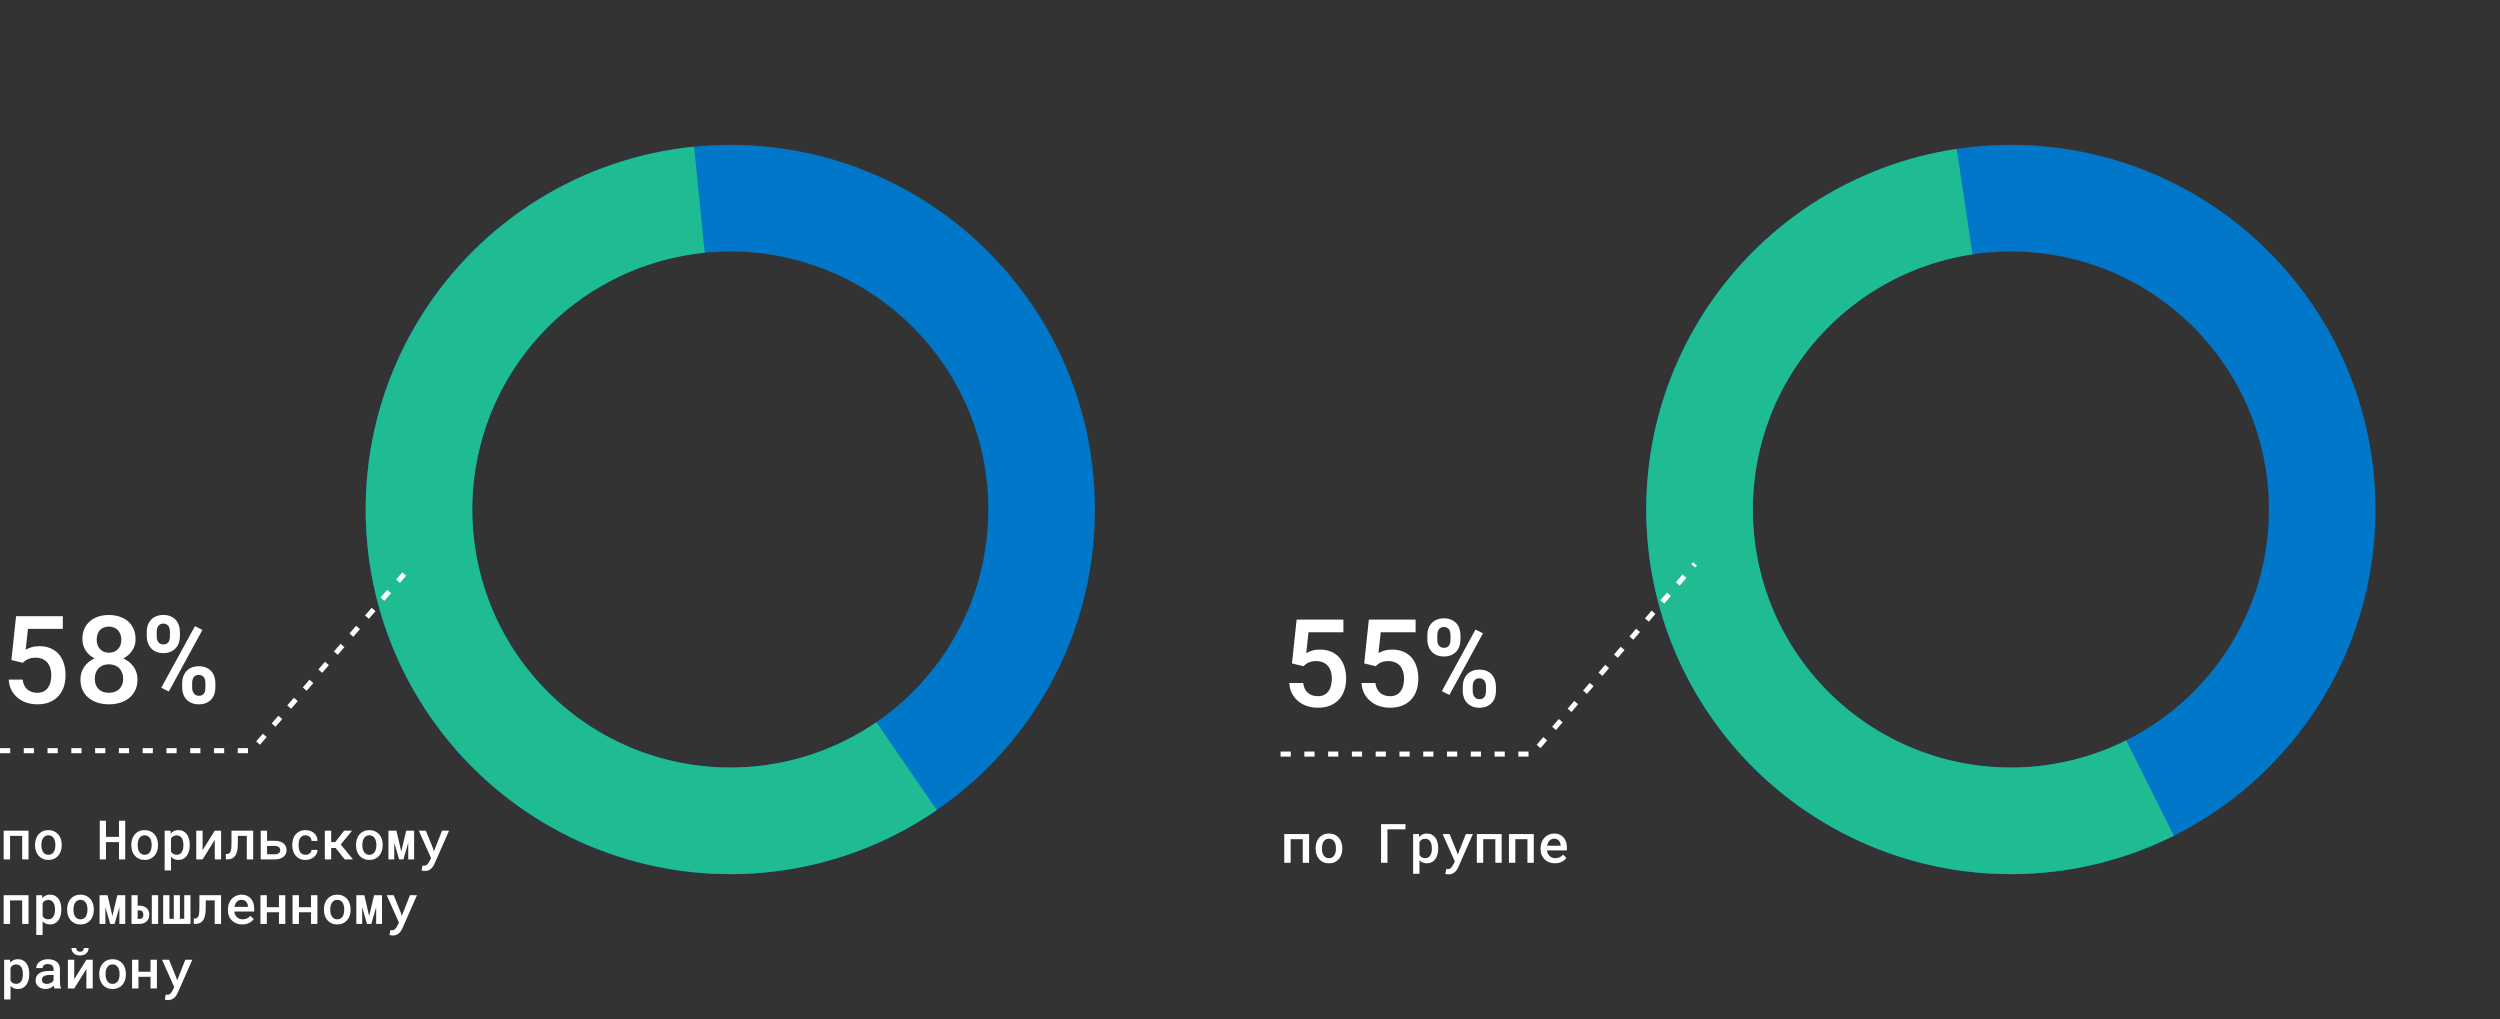
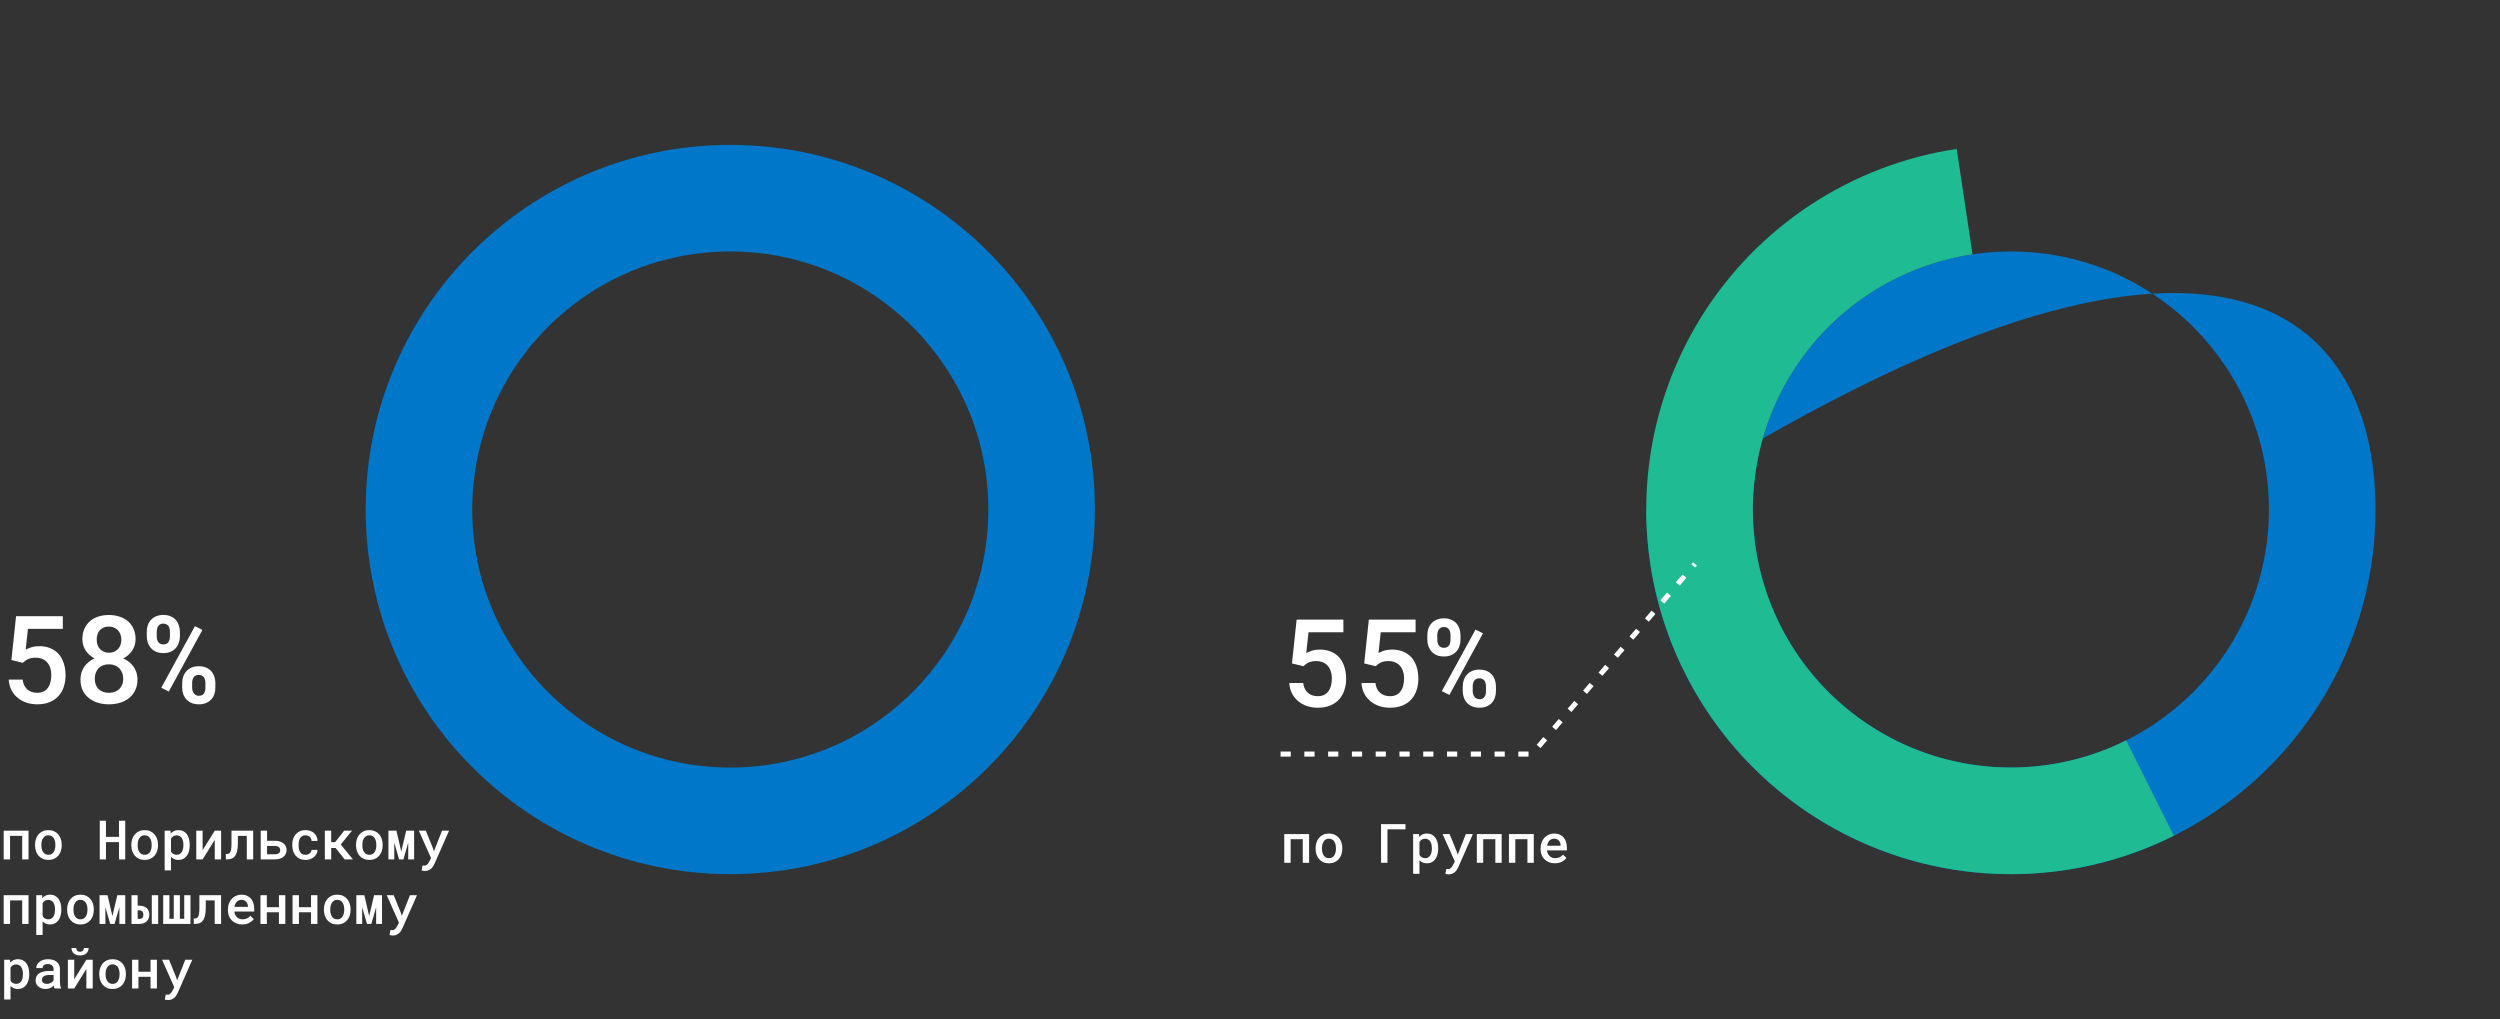
<svg xmlns="http://www.w3.org/2000/svg" width="736" height="300" viewBox="0 0 736 300" fill="none">
  <rect x="0" y="0" width="736" height="300" fill="#333333" stroke="none" />
-   <path d="M699.344 150C699.344 209.285 651.285 257.345 592 257.345C532.715 257.345 484.656 209.285 484.656 150C484.656 90.715 532.715 42.656 592 42.656C651.285 42.656 699.344 90.715 699.344 150ZM516.035 150C516.035 191.954 550.046 225.965 592 225.965C633.954 225.965 667.965 191.954 667.965 150C667.965 108.046 633.954 74.035 592 74.035C550.046 74.035 516.035 108.046 516.035 150Z" fill="#0077C8" />
+   <path d="M699.344 150C699.344 209.285 651.285 257.345 592 257.345C532.715 257.345 484.656 209.285 484.656 150C651.285 42.656 699.344 90.715 699.344 150ZM516.035 150C516.035 191.954 550.046 225.965 592 225.965C633.954 225.965 667.965 191.954 667.965 150C667.965 108.046 633.954 74.035 592 74.035C550.046 74.035 516.035 108.046 516.035 150Z" fill="#0077C8" />
  <path d="M639.968 246.031C626.087 252.964 610.867 256.806 595.358 257.292C579.849 257.777 564.419 254.895 550.131 248.842C535.843 242.79 523.037 233.712 512.595 222.234C502.154 210.756 494.325 197.151 489.648 182.355C484.971 167.56 483.557 151.927 485.504 136.533C487.45 121.138 492.711 106.349 500.924 93.184C509.137 80.019 520.107 68.791 533.077 60.273C546.047 51.756 560.71 46.151 576.054 43.846L580.716 74.878C569.856 76.509 559.48 80.475 550.301 86.502C541.123 92.53 533.36 100.476 527.548 109.793C521.736 119.109 518.013 129.575 516.635 140.469C515.257 151.364 516.258 162.427 519.568 172.897C522.878 183.367 528.418 192.995 535.807 201.118C543.196 209.241 552.259 215.665 562.37 219.948C572.481 224.231 583.401 226.271 594.376 225.928C605.352 225.584 616.122 222.865 625.946 217.958L639.968 246.031Z" fill="#1FBB93" />
  <path d="M385.398 254V245.547H378.086V254H379.961V247.07H383.531V254H385.398ZM387.317 249.695V249.859C387.317 250.479 387.405 251.05 387.582 251.57C387.759 252.091 388.017 252.544 388.356 252.93C388.689 253.315 389.1 253.617 389.59 253.836C390.08 254.055 390.634 254.164 391.254 254.164C391.869 254.164 392.418 254.055 392.903 253.836C393.392 253.617 393.804 253.315 394.137 252.93C394.47 252.544 394.725 252.091 394.903 251.57C395.08 251.05 395.168 250.479 395.168 249.859V249.695C395.168 249.081 395.08 248.513 394.903 247.992C394.725 247.466 394.47 247.011 394.137 246.625C393.798 246.24 393.384 245.938 392.895 245.719C392.41 245.5 391.858 245.391 391.238 245.391C390.619 245.391 390.067 245.5 389.582 245.719C389.098 245.938 388.689 246.24 388.356 246.625C388.017 247.011 387.759 247.466 387.582 247.992C387.405 248.513 387.317 249.081 387.317 249.695ZM389.184 249.859V249.695C389.184 249.326 389.223 248.971 389.301 248.633C389.384 248.294 389.512 247.998 389.684 247.742C389.85 247.487 390.061 247.284 390.317 247.133C390.577 246.982 390.884 246.906 391.238 246.906C391.598 246.906 391.905 246.982 392.16 247.133C392.421 247.284 392.637 247.487 392.809 247.742C392.97 247.998 393.093 248.294 393.176 248.633C393.259 248.971 393.301 249.326 393.301 249.695V249.859C393.301 250.24 393.259 250.599 393.176 250.938C393.098 251.276 392.975 251.573 392.809 251.828C392.642 252.083 392.429 252.287 392.168 252.438C391.908 252.583 391.603 252.656 391.254 252.656C390.895 252.656 390.585 252.583 390.324 252.438C390.064 252.287 389.85 252.083 389.684 251.828C389.512 251.573 389.384 251.276 389.301 250.938C389.223 250.599 389.184 250.24 389.184 249.859ZM413.77 244.156V242.625H406.583V254H408.465V244.156H413.77ZM416.024 257.25H417.891V253.234C417.99 253.344 418.097 253.445 418.212 253.539C418.326 253.633 418.446 253.716 418.571 253.789C418.784 253.909 419.016 254 419.266 254.063C419.521 254.125 419.8 254.156 420.102 254.156C420.633 254.156 421.105 254.047 421.516 253.828C421.928 253.609 422.274 253.307 422.555 252.922C422.837 252.542 423.048 252.089 423.188 251.563C423.334 251.037 423.407 250.469 423.407 249.859V249.695C423.407 249.06 423.334 248.479 423.188 247.953C423.042 247.422 422.831 246.966 422.555 246.586C422.274 246.206 421.925 245.912 421.508 245.703C421.097 245.495 420.62 245.391 420.079 245.391C419.803 245.391 419.542 245.422 419.298 245.484C419.053 245.542 418.829 245.625 418.626 245.734C418.469 245.818 418.324 245.917 418.188 246.031C418.053 246.146 417.928 246.274 417.813 246.414L417.743 245.547H416.024V257.25ZM421.54 249.695V249.859C421.54 250.234 421.503 250.591 421.43 250.93C421.357 251.263 421.24 251.56 421.079 251.82C420.923 252.076 420.719 252.279 420.469 252.43C420.225 252.576 419.928 252.649 419.579 252.649C419.365 252.649 419.17 252.625 418.993 252.578C418.816 252.526 418.657 252.458 418.516 252.375C418.381 252.287 418.261 252.182 418.157 252.063C418.053 251.943 417.964 251.81 417.891 251.664V247.906C417.975 247.75 418.071 247.609 418.18 247.484C418.295 247.359 418.428 247.255 418.579 247.172C418.709 247.094 418.857 247.034 419.024 246.992C419.191 246.951 419.37 246.93 419.563 246.93C419.912 246.93 420.212 247.003 420.462 247.149C420.712 247.294 420.917 247.492 421.079 247.742C421.235 247.992 421.35 248.287 421.423 248.625C421.501 248.958 421.54 249.315 421.54 249.695ZM426.52 257.414C426.932 257.414 427.291 257.341 427.598 257.195C427.906 257.055 428.171 256.878 428.395 256.664C428.619 256.456 428.804 256.227 428.95 255.977C429.101 255.732 429.226 255.5 429.325 255.281L433.614 245.547H431.544L429.505 250.734L429.153 251.641L428.864 250.711L426.763 245.547H424.708L428.309 253.625L427.778 254.633C427.721 254.748 427.658 254.857 427.591 254.961C427.528 255.065 427.445 255.185 427.341 255.32C427.231 255.456 427.104 255.576 426.958 255.68C426.812 255.789 426.648 255.844 426.466 255.844C426.382 255.844 426.273 255.839 426.138 255.828C426.007 255.823 425.89 255.818 425.786 255.813L425.528 257.274C425.679 257.31 425.835 257.341 425.997 257.367C426.164 257.399 426.338 257.414 426.52 257.414ZM442.095 254V245.547H434.782V254H436.657V247.07H440.228V254H442.095ZM451.544 254V245.547H444.232V254H446.107V247.07H449.677V254H451.544ZM457.751 254.156C458.574 254.156 459.275 253.995 459.853 253.672C460.436 253.349 460.868 252.984 461.15 252.578L460.15 251.609C459.889 251.943 459.559 252.201 459.158 252.383C458.756 252.56 458.324 252.649 457.861 252.649C457.522 252.649 457.21 252.591 456.923 252.477C456.642 252.362 456.397 252.201 456.189 251.992C455.98 251.794 455.816 251.57 455.697 251.32C455.577 251.07 455.488 250.761 455.431 250.391V250.352H461.29V249.547C461.29 248.943 461.21 248.386 461.048 247.875C460.887 247.365 460.647 246.925 460.329 246.555C460.012 246.19 459.618 245.906 459.15 245.703C458.681 245.495 458.142 245.391 457.533 245.391C456.986 245.391 456.47 245.495 455.986 245.703C455.506 245.906 455.085 246.198 454.72 246.578C454.355 246.958 454.069 247.417 453.861 247.953C453.652 248.49 453.548 249.089 453.548 249.75V250.07C453.548 250.649 453.647 251.188 453.845 251.688C454.048 252.182 454.335 252.612 454.704 252.977C455.074 253.346 455.517 253.636 456.033 253.844C456.553 254.052 457.126 254.156 457.751 254.156ZM457.525 246.906C457.837 246.906 458.111 246.961 458.345 247.07C458.585 247.175 458.783 247.315 458.939 247.492C459.1 247.675 459.225 247.888 459.314 248.133C459.402 248.373 459.447 248.615 459.447 248.859V248.984H455.47C455.527 248.662 455.616 248.373 455.736 248.117C455.855 247.862 456.004 247.643 456.181 247.461C456.358 247.284 456.559 247.149 456.783 247.055C457.012 246.956 457.259 246.906 457.525 246.906Z" fill="white" />
  <path d="M380.357 195.309L381.729 182.406H395.492V186.133H385.227L384.559 192.268C384.98 192.022 385.531 191.787 386.211 191.565C386.902 191.342 387.693 191.231 388.584 191.231C389.791 191.231 390.869 191.43 391.818 191.828C392.779 192.227 393.594 192.795 394.262 193.533C394.918 194.283 395.422 195.192 395.773 196.258C396.125 197.313 396.301 198.502 396.301 199.826C396.301 200.998 396.131 202.106 395.791 203.149C395.463 204.18 394.953 205.082 394.262 205.856C393.582 206.629 392.721 207.238 391.678 207.684C390.635 208.129 389.404 208.352 387.986 208.352C386.908 208.352 385.877 208.199 384.893 207.895C383.908 207.578 383.035 207.109 382.273 206.488C381.512 205.879 380.885 205.123 380.393 204.221C379.912 203.307 379.637 202.258 379.566 201.074H383.662C383.814 202.328 384.271 203.289 385.033 203.957C385.807 204.625 386.791 204.959 387.986 204.959C388.689 204.959 389.299 204.83 389.814 204.572C390.33 204.315 390.764 203.951 391.115 203.483C391.443 203.026 391.689 202.475 391.854 201.83C392.018 201.174 392.1 200.465 392.1 199.703C392.1 198.965 392 198.291 391.801 197.682C391.613 197.061 391.326 196.522 390.939 196.065C390.553 195.608 390.072 195.256 389.498 195.01C388.924 194.752 388.256 194.623 387.494 194.623C386.99 194.623 386.551 194.664 386.176 194.746C385.812 194.828 385.49 194.934 385.209 195.063C384.916 195.203 384.646 195.367 384.4 195.555C384.166 195.731 383.938 195.924 383.715 196.135L380.357 195.309ZM401.619 195.309L402.99 182.406H416.753V186.133H406.488L405.82 192.268C406.242 192.022 406.792 191.787 407.472 191.565C408.163 191.342 408.954 191.231 409.845 191.231C411.052 191.231 412.13 191.43 413.079 191.828C414.04 192.227 414.855 192.795 415.523 193.533C416.179 194.283 416.683 195.192 417.035 196.258C417.386 197.313 417.562 198.502 417.562 199.826C417.562 200.998 417.392 202.106 417.052 203.149C416.724 204.18 416.214 205.082 415.523 205.856C414.843 206.629 413.982 207.238 412.939 207.684C411.896 208.129 410.665 208.352 409.247 208.352C408.169 208.352 407.138 208.199 406.154 207.895C405.169 207.578 404.296 207.109 403.535 206.488C402.773 205.879 402.146 205.123 401.654 204.221C401.173 203.307 400.898 202.258 400.827 201.074H404.923C405.076 202.328 405.533 203.289 406.294 203.957C407.068 204.625 408.052 204.959 409.247 204.959C409.951 204.959 410.56 204.83 411.076 204.572C411.591 204.315 412.025 203.951 412.376 203.483C412.704 203.026 412.951 202.475 413.115 201.83C413.279 201.174 413.361 200.465 413.361 199.703C413.361 198.965 413.261 198.291 413.062 197.682C412.874 197.061 412.587 196.522 412.201 196.065C411.814 195.608 411.333 195.256 410.759 195.01C410.185 194.752 409.517 194.623 408.755 194.623C408.251 194.623 407.812 194.664 407.437 194.746C407.074 194.828 406.751 194.934 406.47 195.063C406.177 195.203 405.908 195.367 405.661 195.555C405.427 195.731 405.199 195.924 404.976 196.135L401.619 195.309ZM420.208 186.994C420.208 186.315 420.307 185.676 420.507 185.078C420.717 184.481 421.028 183.953 421.438 183.496C421.837 183.051 422.341 182.699 422.95 182.442C423.559 182.172 424.268 182.037 425.077 182.037C425.897 182.037 426.612 182.172 427.221 182.442C427.831 182.699 428.341 183.051 428.751 183.496C429.149 183.953 429.448 184.481 429.647 185.078C429.858 185.676 429.964 186.315 429.964 186.994V188.348C429.964 189.016 429.858 189.649 429.647 190.246C429.448 190.832 429.149 191.348 428.751 191.793C428.341 192.25 427.831 192.613 427.221 192.883C426.624 193.141 425.921 193.27 425.112 193.27C424.303 193.27 423.589 193.141 422.967 192.883C422.358 192.613 421.848 192.25 421.438 191.793C421.04 191.348 420.735 190.832 420.524 190.246C420.313 189.649 420.208 189.016 420.208 188.348V186.994ZM423.143 188.348C423.143 188.652 423.173 188.951 423.231 189.244C423.301 189.526 423.419 189.777 423.583 190C423.735 190.223 423.934 190.399 424.18 190.527C424.438 190.656 424.749 190.721 425.112 190.721C425.464 190.721 425.762 190.656 426.009 190.527C426.255 190.399 426.454 190.223 426.606 190C426.747 189.777 426.852 189.526 426.923 189.244C426.993 188.951 427.028 188.652 427.028 188.348V186.994C427.028 186.69 426.993 186.391 426.923 186.098C426.852 185.805 426.747 185.541 426.606 185.307C426.442 185.096 426.237 184.926 425.991 184.797C425.745 184.656 425.44 184.586 425.077 184.586C424.714 184.586 424.409 184.656 424.163 184.797C423.928 184.926 423.735 185.096 423.583 185.307C423.43 185.541 423.319 185.805 423.249 186.098C423.178 186.391 423.143 186.69 423.143 186.994V188.348ZM430.632 202.076C430.632 201.408 430.737 200.776 430.948 200.178C431.159 199.58 431.469 199.053 431.88 198.596C432.29 198.139 432.8 197.781 433.409 197.524C434.018 197.266 434.721 197.137 435.518 197.137C436.339 197.137 437.053 197.266 437.663 197.524C438.272 197.781 438.782 198.139 439.192 198.596C439.591 199.053 439.889 199.58 440.089 200.178C440.3 200.776 440.405 201.408 440.405 202.076V203.447C440.405 204.115 440.305 204.748 440.106 205.346C439.907 205.943 439.602 206.465 439.192 206.91C438.782 207.356 438.272 207.707 437.663 207.965C437.065 208.223 436.362 208.352 435.553 208.352C434.745 208.352 434.03 208.223 433.409 207.965C432.8 207.707 432.29 207.356 431.88 206.91C431.469 206.465 431.159 205.943 430.948 205.346C430.737 204.748 430.632 204.115 430.632 203.447V202.076ZM433.567 203.447C433.567 203.752 433.608 204.051 433.69 204.344C433.772 204.625 433.895 204.877 434.059 205.1C434.212 205.322 434.411 205.504 434.657 205.645C434.903 205.774 435.202 205.838 435.553 205.838C435.94 205.838 436.257 205.774 436.503 205.645C436.749 205.504 436.942 205.322 437.083 205.1C437.235 204.877 437.335 204.625 437.382 204.344C437.44 204.063 437.469 203.764 437.469 203.447V202.076C437.469 201.76 437.434 201.461 437.364 201.18C437.294 200.887 437.188 200.629 437.048 200.406C436.884 200.195 436.673 200.026 436.415 199.897C436.169 199.756 435.87 199.686 435.518 199.686C435.155 199.686 434.85 199.75 434.604 199.879C434.358 200.008 434.159 200.184 434.007 200.406C433.854 200.629 433.743 200.887 433.673 201.18C433.602 201.461 433.567 201.76 433.567 202.076V203.447ZM426.694 204.59L424.479 203.465L434.393 185.342L436.591 186.449L426.694 204.59Z" fill="white" />
  <path d="M377 222H451.046L499 166" stroke="white" stroke-width="1.5" stroke-dasharray="3 4" />
  <path d="M322.344 150C322.344 209.285 274.285 257.345 215 257.345C155.715 257.345 107.655 209.285 107.655 150C107.655 90.715 155.715 42.656 215 42.656C274.285 42.656 322.344 90.715 322.344 150ZM139.035 150C139.035 191.954 173.046 225.965 215 225.965C256.954 225.965 290.965 191.954 290.965 150C290.965 108.046 256.954 74.035 215 74.035C173.046 74.035 139.035 108.046 139.035 150Z" fill="#0077C8" />
-   <path d="M275.792 238.472C262.299 247.742 246.865 253.805 230.67 256.195C214.475 258.584 197.948 257.238 182.353 252.26C166.758 247.281 152.509 238.801 140.694 227.47C128.88 216.138 119.814 202.254 114.19 186.88C108.565 171.506 106.532 155.049 108.245 138.769C109.957 122.488 115.371 106.815 124.072 92.948C132.772 79.081 144.529 67.388 158.443 58.763C172.357 50.138 188.059 44.81 204.349 43.185L207.463 74.41C195.935 75.559 184.823 79.33 174.976 85.434C165.13 91.538 156.809 99.813 150.652 109.626C144.495 119.439 140.664 130.531 139.452 142.052C138.24 153.573 139.679 165.219 143.659 176.099C147.639 186.979 154.055 196.804 162.416 204.823C170.776 212.843 180.861 218.843 191.897 222.367C202.933 225.89 214.629 226.842 226.09 225.151C237.55 223.46 248.473 219.17 258.021 212.609L275.792 238.472Z" fill="#1FBB93" />
  <path d="M8.398 253V244.547H1.086V253H2.961V246.07H6.531V253H8.398ZM10.317 248.695V248.859C10.317 249.479 10.405 250.049 10.582 250.57C10.759 251.091 11.017 251.544 11.356 251.929C11.689 252.315 12.1 252.617 12.59 252.836C13.08 253.054 13.634 253.164 14.254 253.164C14.869 253.164 15.418 253.054 15.902 252.836C16.392 252.617 16.803 252.315 17.137 251.929C17.47 251.544 17.725 251.091 17.902 250.57C18.08 250.049 18.168 249.479 18.168 248.859V248.695C18.168 248.08 18.08 247.513 17.902 246.992C17.725 246.466 17.47 246.01 17.137 245.625C16.798 245.239 16.384 244.937 15.895 244.719C15.41 244.5 14.858 244.39 14.238 244.39C13.619 244.39 13.067 244.5 12.582 244.719C12.098 244.937 11.689 245.239 11.356 245.625C11.017 246.01 10.759 246.466 10.582 246.992C10.405 247.513 10.317 248.08 10.317 248.695ZM12.184 248.859V248.695C12.184 248.325 12.223 247.971 12.301 247.633C12.384 247.294 12.512 246.997 12.684 246.742C12.85 246.487 13.061 246.284 13.317 246.133C13.577 245.982 13.884 245.906 14.238 245.906C14.598 245.906 14.905 245.982 15.16 246.133C15.421 246.284 15.637 246.487 15.809 246.742C15.97 246.997 16.093 247.294 16.176 247.633C16.259 247.971 16.301 248.325 16.301 248.695V248.859C16.301 249.239 16.259 249.599 16.176 249.937C16.098 250.276 15.975 250.573 15.809 250.828C15.642 251.083 15.428 251.286 15.168 251.437C14.908 251.583 14.603 251.656 14.254 251.656C13.895 251.656 13.585 251.583 13.324 251.437C13.064 251.286 12.85 251.083 12.684 250.828C12.512 250.573 12.384 250.276 12.301 249.937C12.223 249.599 12.184 249.239 12.184 248.859ZM36.864 253V241.625H35.028V246.383H31.2V241.625H29.372V253H31.2V247.929H35.028V253H36.864ZM38.665 248.695V248.859C38.665 249.479 38.753 250.049 38.93 250.57C39.107 251.091 39.365 251.544 39.704 251.929C40.037 252.315 40.449 252.617 40.938 252.836C41.428 253.054 41.982 253.164 42.602 253.164C43.217 253.164 43.766 253.054 44.251 252.836C44.74 252.617 45.152 252.315 45.485 251.929C45.818 251.544 46.074 251.091 46.251 250.57C46.428 250.049 46.516 249.479 46.516 248.859V248.695C46.516 248.08 46.428 247.513 46.251 246.992C46.074 246.466 45.818 246.01 45.485 245.625C45.147 245.239 44.732 244.937 44.243 244.719C43.758 244.5 43.206 244.39 42.587 244.39C41.967 244.39 41.415 244.5 40.93 244.719C40.446 244.937 40.037 245.239 39.704 245.625C39.365 246.01 39.107 246.466 38.93 246.992C38.753 247.513 38.665 248.08 38.665 248.695ZM40.532 248.859V248.695C40.532 248.325 40.571 247.971 40.649 247.633C40.732 247.294 40.86 246.997 41.032 246.742C41.199 246.487 41.41 246.284 41.665 246.133C41.925 245.982 42.232 245.906 42.587 245.906C42.946 245.906 43.253 245.982 43.508 246.133C43.769 246.284 43.985 246.487 44.157 246.742C44.318 246.997 44.441 247.294 44.524 247.633C44.607 247.971 44.649 248.325 44.649 248.695V248.859C44.649 249.239 44.607 249.599 44.524 249.937C44.446 250.276 44.324 250.573 44.157 250.828C43.99 251.083 43.777 251.286 43.516 251.437C43.256 251.583 42.951 251.656 42.602 251.656C42.243 251.656 41.933 251.583 41.672 251.437C41.412 251.286 41.199 251.083 41.032 250.828C40.86 250.573 40.732 250.276 40.649 249.937C40.571 249.599 40.532 249.239 40.532 248.859ZM48.473 256.25H50.341V252.234C50.44 252.344 50.546 252.445 50.661 252.539C50.776 252.633 50.895 252.716 51.02 252.789C51.234 252.909 51.466 253 51.716 253.062C51.971 253.125 52.249 253.156 52.552 253.156C53.083 253.156 53.554 253.047 53.966 252.828C54.377 252.609 54.723 252.307 55.005 251.922C55.286 251.541 55.497 251.088 55.638 250.562C55.783 250.036 55.856 249.469 55.856 248.859V248.695C55.856 248.06 55.783 247.479 55.638 246.953C55.492 246.422 55.281 245.966 55.005 245.586C54.723 245.205 54.374 244.911 53.958 244.703C53.546 244.495 53.07 244.39 52.528 244.39C52.252 244.39 51.992 244.422 51.747 244.484C51.502 244.541 51.278 244.625 51.075 244.734C50.919 244.817 50.773 244.916 50.638 245.031C50.502 245.146 50.377 245.273 50.263 245.414L50.192 244.547H48.473V256.25ZM53.989 248.695V248.859C53.989 249.234 53.953 249.591 53.88 249.929C53.807 250.263 53.69 250.56 53.528 250.82C53.372 251.075 53.169 251.278 52.919 251.429C52.674 251.575 52.377 251.648 52.028 251.648C51.815 251.648 51.619 251.625 51.442 251.578C51.265 251.526 51.106 251.458 50.966 251.375C50.83 251.286 50.71 251.182 50.606 251.062C50.502 250.942 50.413 250.81 50.341 250.664V246.906C50.424 246.75 50.52 246.609 50.63 246.484C50.744 246.359 50.877 246.255 51.028 246.172C51.158 246.094 51.307 246.034 51.473 245.992C51.64 245.95 51.82 245.929 52.013 245.929C52.361 245.929 52.661 246.002 52.911 246.148C53.161 246.294 53.367 246.492 53.528 246.742C53.684 246.992 53.799 247.286 53.872 247.625C53.95 247.958 53.989 248.315 53.989 248.695ZM63.227 244.547L59.649 250.297V244.547H57.782V253H59.649L63.227 247.258V253H65.095V244.547H63.227ZM74.536 244.547H68.153L68.146 248.156C68.146 248.411 68.143 248.651 68.138 248.875C68.133 249.094 68.122 249.299 68.107 249.492C68.091 249.726 68.065 249.94 68.028 250.133C67.992 250.325 67.948 250.495 67.896 250.64C67.791 250.906 67.648 251.101 67.466 251.226C67.289 251.351 67.057 251.414 66.771 251.414L66.489 251.422V253H66.888C67.482 253 67.979 252.896 68.38 252.687C68.781 252.479 69.104 252.169 69.349 251.758C69.5 251.502 69.622 251.208 69.716 250.875C69.815 250.536 69.89 250.164 69.942 249.758C69.969 249.518 69.987 249.263 69.997 248.992C70.013 248.721 70.021 248.442 70.021 248.156L70.028 246.07H72.661V253H74.536V244.547ZM78.626 247.539V244.547H76.759V253H80.954C81.496 253 81.978 252.932 82.4 252.797C82.827 252.656 83.186 252.463 83.478 252.219C83.769 251.979 83.991 251.692 84.142 251.359C84.293 251.021 84.368 250.656 84.368 250.265C84.368 249.864 84.293 249.497 84.142 249.164C83.991 248.83 83.769 248.541 83.478 248.297C83.186 248.057 82.827 247.872 82.4 247.742C81.978 247.607 81.496 247.539 80.954 247.539H78.626ZM78.626 249.047H80.954C81.225 249.047 81.457 249.083 81.65 249.156C81.848 249.224 82.009 249.312 82.134 249.422C82.259 249.541 82.35 249.677 82.407 249.828C82.47 249.979 82.501 250.135 82.501 250.297C82.501 250.453 82.473 250.604 82.415 250.75C82.358 250.896 82.267 251.023 82.142 251.133C82.017 251.242 81.855 251.33 81.657 251.398C81.46 251.466 81.225 251.5 80.954 251.5H78.626V249.047ZM89.935 251.656C89.544 251.656 89.219 251.578 88.958 251.422C88.698 251.265 88.492 251.057 88.341 250.797C88.185 250.547 88.073 250.258 88.005 249.929C87.943 249.596 87.912 249.258 87.912 248.914V248.64C87.912 248.302 87.943 247.969 88.005 247.64C88.073 247.312 88.188 247.021 88.349 246.765C88.5 246.51 88.703 246.304 88.958 246.148C89.219 245.987 89.544 245.906 89.935 245.906C90.19 245.906 90.427 245.95 90.646 246.039C90.87 246.127 91.063 246.247 91.224 246.398C91.38 246.549 91.5 246.726 91.583 246.929C91.672 247.133 91.716 247.349 91.716 247.578H93.474C93.479 247.109 93.393 246.679 93.216 246.289C93.044 245.898 92.802 245.562 92.49 245.281C92.177 245 91.802 244.781 91.365 244.625C90.932 244.469 90.461 244.39 89.951 244.39C89.305 244.39 88.737 244.505 88.248 244.734C87.763 244.958 87.357 245.263 87.029 245.648C86.701 246.034 86.453 246.484 86.287 247C86.125 247.515 86.044 248.062 86.044 248.64V248.914C86.044 249.497 86.128 250.047 86.294 250.562C86.461 251.073 86.708 251.521 87.037 251.906C87.359 252.291 87.763 252.599 88.248 252.828C88.737 253.052 89.307 253.164 89.958 253.164C90.427 253.164 90.873 253.088 91.294 252.937C91.722 252.781 92.099 252.567 92.427 252.297C92.75 252.036 93.005 251.726 93.193 251.367C93.385 251.002 93.479 250.614 93.474 250.203H91.716C91.716 250.416 91.667 250.612 91.568 250.789C91.474 250.966 91.347 251.12 91.185 251.25C91.018 251.38 90.826 251.482 90.607 251.554C90.393 251.622 90.169 251.656 89.935 251.656ZM98.814 249.648L101.47 253H103.908L100.322 248.617L103.642 244.547H101.322L98.681 247.922H97.502V244.547H95.634V253H97.502V249.648H98.814ZM104.81 248.695V248.859C104.81 249.479 104.899 250.049 105.076 250.57C105.253 251.091 105.511 251.544 105.849 251.929C106.183 252.315 106.594 252.617 107.084 252.836C107.573 253.054 108.128 253.164 108.748 253.164C109.362 253.164 109.912 253.054 110.396 252.836C110.886 252.617 111.297 252.315 111.631 251.929C111.964 251.544 112.219 251.091 112.396 250.57C112.573 250.049 112.662 249.479 112.662 248.859V248.695C112.662 248.08 112.573 247.513 112.396 246.992C112.219 246.466 111.964 246.01 111.631 245.625C111.292 245.239 110.878 244.937 110.388 244.719C109.904 244.5 109.352 244.39 108.732 244.39C108.112 244.39 107.56 244.5 107.076 244.719C106.592 244.937 106.183 245.239 105.849 245.625C105.511 246.01 105.253 246.466 105.076 246.992C104.899 247.513 104.81 248.08 104.81 248.695ZM106.677 248.859V248.695C106.677 248.325 106.717 247.971 106.795 247.633C106.878 247.294 107.006 246.997 107.177 246.742C107.344 246.487 107.555 246.284 107.81 246.133C108.071 245.982 108.378 245.906 108.732 245.906C109.092 245.906 109.399 245.982 109.654 246.133C109.914 246.284 110.131 246.487 110.302 246.742C110.464 246.997 110.586 247.294 110.67 247.633C110.753 247.971 110.795 248.325 110.795 248.695V248.859C110.795 249.239 110.753 249.599 110.67 249.937C110.592 250.276 110.469 250.573 110.302 250.828C110.136 251.083 109.922 251.286 109.662 251.437C109.401 251.583 109.097 251.656 108.748 251.656C108.388 251.656 108.079 251.583 107.818 251.437C107.558 251.286 107.344 251.083 107.177 250.828C107.006 250.573 106.878 250.276 106.795 249.937C106.717 249.599 106.677 249.239 106.677 248.859ZM118.135 250.695L116.705 244.547H114.353V253H116.072V248.07L117.494 253H118.768L120.189 248.078V253H121.916V244.547H119.58L118.135 250.695ZM125.115 256.414C125.527 256.414 125.886 256.341 126.193 256.195C126.501 256.054 126.766 255.877 126.99 255.664C127.214 255.455 127.399 255.226 127.545 254.976C127.696 254.732 127.821 254.5 127.92 254.281L132.209 244.547H130.139L128.1 249.734L127.748 250.64L127.459 249.711L125.357 244.547H123.303L126.904 252.625L126.373 253.633C126.316 253.747 126.253 253.857 126.186 253.961C126.123 254.065 126.04 254.185 125.936 254.32C125.826 254.455 125.699 254.575 125.553 254.679C125.407 254.789 125.243 254.844 125.061 254.844C124.977 254.844 124.868 254.838 124.732 254.828C124.602 254.823 124.485 254.817 124.381 254.812L124.123 256.273C124.274 256.31 124.43 256.341 124.592 256.367C124.759 256.398 124.933 256.414 125.115 256.414ZM8.398 272V263.547H1.086V272H2.961V265.07H6.531V272H8.398ZM10.676 275.25H12.543V271.234C12.642 271.344 12.749 271.445 12.863 271.539C12.978 271.633 13.098 271.716 13.223 271.789C13.436 271.909 13.668 272 13.918 272.062C14.173 272.125 14.452 272.156 14.754 272.156C15.285 272.156 15.757 272.047 16.168 271.828C16.58 271.609 16.926 271.307 17.207 270.922C17.488 270.541 17.699 270.088 17.84 269.562C17.986 269.036 18.059 268.469 18.059 267.859V267.695C18.059 267.06 17.986 266.479 17.84 265.953C17.694 265.422 17.483 264.966 17.207 264.586C16.926 264.205 16.577 263.911 16.16 263.703C15.749 263.495 15.272 263.39 14.731 263.39C14.455 263.39 14.194 263.422 13.949 263.484C13.705 263.541 13.481 263.625 13.277 263.734C13.121 263.817 12.975 263.916 12.84 264.031C12.705 264.146 12.58 264.273 12.465 264.414L12.395 263.547H10.676V275.25ZM16.192 267.695V267.859C16.192 268.234 16.155 268.591 16.082 268.929C16.009 269.263 15.892 269.56 15.731 269.82C15.574 270.075 15.371 270.278 15.121 270.429C14.877 270.575 14.58 270.648 14.231 270.648C14.017 270.648 13.822 270.625 13.645 270.578C13.468 270.526 13.309 270.458 13.168 270.375C13.033 270.286 12.913 270.182 12.809 270.062C12.705 269.942 12.616 269.81 12.543 269.664V265.906C12.627 265.75 12.723 265.609 12.832 265.484C12.947 265.359 13.08 265.255 13.231 265.172C13.361 265.094 13.509 265.034 13.676 264.992C13.843 264.95 14.022 264.929 14.215 264.929C14.564 264.929 14.863 265.002 15.113 265.148C15.363 265.294 15.569 265.492 15.731 265.742C15.887 265.992 16.002 266.286 16.074 266.625C16.152 266.958 16.192 267.315 16.192 267.695ZM19.766 267.695V267.859C19.766 268.479 19.855 269.049 20.032 269.57C20.209 270.091 20.466 270.544 20.805 270.929C21.138 271.315 21.55 271.617 22.039 271.836C22.529 272.054 23.084 272.164 23.703 272.164C24.318 272.164 24.867 272.054 25.352 271.836C25.841 271.617 26.253 271.315 26.586 270.929C26.92 270.544 27.175 270.091 27.352 269.57C27.529 269.049 27.617 268.479 27.617 267.859V267.695C27.617 267.08 27.529 266.513 27.352 265.992C27.175 265.466 26.92 265.01 26.586 264.625C26.248 264.239 25.834 263.937 25.344 263.719C24.86 263.5 24.308 263.39 23.688 263.39C23.068 263.39 22.516 263.5 22.032 263.719C21.547 263.937 21.138 264.239 20.805 264.625C20.466 265.01 20.209 265.466 20.032 265.992C19.855 266.513 19.766 267.08 19.766 267.695ZM21.633 267.859V267.695C21.633 267.325 21.672 266.971 21.75 266.633C21.834 266.294 21.961 265.997 22.133 265.742C22.3 265.487 22.511 265.284 22.766 265.133C23.026 264.982 23.334 264.906 23.688 264.906C24.047 264.906 24.355 264.982 24.61 265.133C24.87 265.284 25.086 265.487 25.258 265.742C25.42 265.997 25.542 266.294 25.625 266.633C25.709 266.971 25.75 267.325 25.75 267.695V267.859C25.75 268.239 25.709 268.599 25.625 268.937C25.547 269.276 25.425 269.573 25.258 269.828C25.091 270.083 24.878 270.286 24.617 270.437C24.357 270.583 24.052 270.656 23.703 270.656C23.344 270.656 23.034 270.583 22.774 270.437C22.513 270.286 22.3 270.083 22.133 269.828C21.961 269.573 21.834 269.276 21.75 268.937C21.672 268.599 21.633 268.239 21.633 267.859ZM33.09 269.695L31.661 263.547H29.309V272H31.028V267.07L32.45 272H33.723L35.145 267.078V272H36.872V263.547H34.536L33.09 269.695ZM40.524 266.633V263.547H38.719V272H41.04C41.524 272 41.949 271.929 42.313 271.789C42.678 271.643 42.982 271.448 43.227 271.203C43.472 270.958 43.654 270.669 43.774 270.336C43.894 270.002 43.954 269.646 43.954 269.265C43.954 268.896 43.894 268.549 43.774 268.226C43.654 267.903 43.472 267.625 43.227 267.39C42.982 267.156 42.678 266.971 42.313 266.836C41.949 266.7 41.524 266.633 41.04 266.633H40.524ZM46.563 272V263.547H44.688V272H46.563ZM40.524 268.008H41.04C41.279 268.008 41.475 268.049 41.626 268.133C41.782 268.211 41.902 268.312 41.985 268.437C42.068 268.567 42.126 268.711 42.157 268.867C42.188 269.023 42.204 269.177 42.204 269.328C42.204 269.474 42.188 269.62 42.157 269.765C42.126 269.906 42.068 270.031 41.985 270.14C41.902 270.255 41.782 270.349 41.626 270.422C41.475 270.489 41.279 270.523 41.04 270.523H40.524V268.008ZM49.88 263.547H48.044V272H56.075V263.547H54.239V270.492H52.958V263.547H51.161V270.492H49.88V263.547ZM65.087 263.547H58.704L58.696 267.156C58.696 267.411 58.694 267.651 58.688 267.875C58.683 268.094 58.673 268.299 58.657 268.492C58.642 268.726 58.615 268.94 58.579 269.133C58.543 269.325 58.498 269.495 58.446 269.64C58.342 269.906 58.199 270.101 58.017 270.226C57.84 270.351 57.608 270.414 57.321 270.414L57.04 270.422V272H57.438C58.032 272 58.53 271.896 58.931 271.687C59.332 271.479 59.655 271.169 59.899 270.758C60.05 270.502 60.173 270.208 60.267 269.875C60.365 269.536 60.441 269.164 60.493 268.758C60.519 268.518 60.537 268.263 60.548 267.992C60.563 267.721 60.571 267.442 60.571 267.156L60.579 265.07H63.212V272H65.087V263.547ZM71.302 272.156C72.125 272.156 72.825 271.995 73.403 271.672C73.987 271.349 74.419 270.984 74.7 270.578L73.7 269.609C73.44 269.942 73.109 270.2 72.708 270.383C72.307 270.56 71.875 270.648 71.411 270.648C71.073 270.648 70.76 270.591 70.474 270.476C70.192 270.362 69.948 270.2 69.739 269.992C69.531 269.794 69.367 269.57 69.247 269.32C69.127 269.07 69.039 268.76 68.982 268.39V268.351H74.841V267.547C74.841 266.942 74.76 266.385 74.599 265.875C74.437 265.364 74.198 264.924 73.88 264.554C73.562 264.19 73.169 263.906 72.7 263.703C72.232 263.495 71.692 263.39 71.083 263.39C70.536 263.39 70.021 263.495 69.536 263.703C69.057 263.906 68.635 264.198 68.271 264.578C67.906 264.958 67.62 265.416 67.411 265.953C67.203 266.489 67.099 267.088 67.099 267.75V268.07C67.099 268.648 67.198 269.187 67.396 269.687C67.599 270.182 67.885 270.612 68.255 270.976C68.625 271.346 69.067 271.635 69.583 271.844C70.104 272.052 70.677 272.156 71.302 272.156ZM71.075 264.906C71.388 264.906 71.661 264.961 71.896 265.07C72.135 265.174 72.333 265.315 72.489 265.492C72.651 265.674 72.776 265.888 72.864 266.133C72.953 266.372 72.997 266.614 72.997 266.859V266.984H69.021C69.078 266.661 69.166 266.372 69.286 266.117C69.406 265.862 69.555 265.643 69.732 265.461C69.909 265.284 70.109 265.148 70.333 265.054C70.562 264.955 70.81 264.906 71.075 264.906ZM83.993 272V263.547H82.118V267.07H78.556V263.547H76.681V272H78.556V268.578H82.118V272H83.993ZM93.443 272V263.547H91.568V267.07H88.005V263.547H86.13V272H88.005V268.578H91.568V272H93.443ZM95.361 267.695V267.859C95.361 268.479 95.45 269.049 95.627 269.57C95.804 270.091 96.061 270.544 96.4 270.929C96.733 271.315 97.145 271.617 97.634 271.836C98.124 272.054 98.679 272.164 99.298 272.164C99.913 272.164 100.463 272.054 100.947 271.836C101.436 271.617 101.848 271.315 102.181 270.929C102.515 270.544 102.77 270.091 102.947 269.57C103.124 269.049 103.213 268.479 103.213 267.859V267.695C103.213 267.08 103.124 266.513 102.947 265.992C102.77 265.466 102.515 265.01 102.181 264.625C101.843 264.239 101.429 263.937 100.939 263.719C100.455 263.5 99.903 263.39 99.283 263.39C98.663 263.39 98.111 263.5 97.627 263.719C97.142 263.937 96.733 264.239 96.4 264.625C96.061 265.01 95.804 265.466 95.627 265.992C95.45 266.513 95.361 267.08 95.361 267.695ZM97.228 267.859V267.695C97.228 267.325 97.267 266.971 97.345 266.633C97.429 266.294 97.556 265.997 97.728 265.742C97.895 265.487 98.106 265.284 98.361 265.133C98.621 264.982 98.929 264.906 99.283 264.906C99.642 264.906 99.95 264.982 100.205 265.133C100.465 265.284 100.681 265.487 100.853 265.742C101.015 265.997 101.137 266.294 101.22 266.633C101.304 266.971 101.345 267.325 101.345 267.695V267.859C101.345 268.239 101.304 268.599 101.22 268.937C101.142 269.276 101.02 269.573 100.853 269.828C100.686 270.083 100.473 270.286 100.213 270.437C99.952 270.583 99.647 270.656 99.298 270.656C98.939 270.656 98.629 270.583 98.369 270.437C98.108 270.286 97.895 270.083 97.728 269.828C97.556 269.573 97.429 269.276 97.345 268.937C97.267 268.599 97.228 268.239 97.228 267.859ZM108.685 269.695L107.256 263.547H104.904V272H106.623V267.07L108.045 272H109.318L110.74 267.078V272H112.467V263.547H110.131L108.685 269.695ZM115.666 275.414C116.077 275.414 116.437 275.341 116.744 275.195C117.051 275.054 117.317 274.877 117.541 274.664C117.765 274.455 117.95 274.226 118.096 273.976C118.247 273.732 118.372 273.5 118.471 273.281L122.76 263.547H120.689L118.65 268.734L118.299 269.64L118.01 268.711L115.908 263.547H113.853L117.455 271.625L116.924 272.633C116.866 272.747 116.804 272.857 116.736 272.961C116.674 273.065 116.59 273.185 116.486 273.32C116.377 273.455 116.249 273.575 116.103 273.679C115.958 273.789 115.794 273.844 115.611 273.844C115.528 273.844 115.419 273.838 115.283 273.828C115.153 273.823 115.036 273.817 114.932 273.812L114.674 275.273C114.825 275.31 114.981 275.341 115.143 275.367C115.309 275.398 115.484 275.414 115.666 275.414ZM1.227 294.25H3.094V290.234C3.193 290.344 3.299 290.445 3.414 290.539C3.529 290.633 3.648 290.716 3.773 290.789C3.987 290.909 4.219 291 4.469 291.062C4.724 291.125 5.003 291.156 5.305 291.156C5.836 291.156 6.307 291.047 6.719 290.828C7.13 290.609 7.477 290.307 7.758 289.922C8.039 289.541 8.25 289.088 8.391 288.562C8.536 288.036 8.609 287.469 8.609 286.859V286.695C8.609 286.06 8.536 285.479 8.391 284.953C8.245 284.422 8.034 283.966 7.758 283.586C7.477 283.205 7.128 282.911 6.711 282.703C6.299 282.495 5.823 282.39 5.281 282.39C5.005 282.39 4.745 282.422 4.5 282.484C4.255 282.541 4.031 282.625 3.828 282.734C3.672 282.817 3.526 282.916 3.391 283.031C3.255 283.146 3.13 283.273 3.016 283.414L2.945 282.547H1.227V294.25ZM6.742 286.695V286.859C6.742 287.234 6.706 287.591 6.633 287.929C6.56 288.263 6.443 288.56 6.281 288.82C6.125 289.075 5.922 289.278 5.672 289.429C5.427 289.575 5.13 289.648 4.781 289.648C4.568 289.648 4.372 289.625 4.195 289.578C4.018 289.526 3.859 289.458 3.719 289.375C3.583 289.286 3.464 289.182 3.359 289.062C3.255 288.942 3.167 288.81 3.094 288.664V284.906C3.177 284.75 3.273 284.609 3.383 284.484C3.497 284.359 3.63 284.255 3.781 284.172C3.911 284.094 4.06 284.034 4.227 283.992C4.393 283.95 4.573 283.929 4.766 283.929C5.115 283.929 5.414 284.002 5.664 284.148C5.914 284.294 6.12 284.492 6.281 284.742C6.438 284.992 6.552 285.286 6.625 285.625C6.703 285.958 6.742 286.315 6.742 286.695ZM16.059 291H17.965V290.867C17.861 290.648 17.78 290.388 17.723 290.086C17.671 289.778 17.645 289.435 17.645 289.054V285.297C17.645 284.817 17.556 284.396 17.379 284.031C17.202 283.661 16.957 283.357 16.645 283.117C16.332 282.877 15.96 282.698 15.527 282.578C15.1 282.453 14.639 282.39 14.145 282.39C13.593 282.39 13.1 282.463 12.668 282.609C12.241 282.75 11.882 282.942 11.59 283.187C11.288 283.427 11.059 283.703 10.902 284.015C10.746 284.328 10.665 284.653 10.66 284.992H12.535C12.535 284.83 12.564 284.679 12.621 284.539C12.684 284.393 12.777 284.271 12.902 284.172C13.027 284.062 13.184 283.976 13.371 283.914C13.564 283.851 13.788 283.82 14.043 283.82C14.324 283.82 14.572 283.857 14.785 283.929C15.004 283.997 15.189 284.096 15.34 284.226C15.481 284.357 15.587 284.51 15.66 284.687C15.738 284.864 15.777 285.062 15.777 285.281V285.851H14.418C13.809 285.851 13.262 285.909 12.777 286.023C12.298 286.138 11.895 286.304 11.567 286.523C11.212 286.758 10.942 287.054 10.754 287.414C10.572 287.768 10.481 288.177 10.481 288.64C10.481 289 10.551 289.336 10.692 289.648C10.837 289.955 11.04 290.219 11.301 290.437C11.556 290.661 11.863 290.838 12.223 290.969C12.587 291.094 12.988 291.156 13.426 291.156C13.697 291.156 13.949 291.13 14.184 291.078C14.418 291.026 14.637 290.953 14.84 290.859C15.043 290.771 15.225 290.666 15.387 290.547C15.553 290.422 15.702 290.291 15.832 290.156C15.858 290.317 15.887 290.474 15.918 290.625C15.955 290.771 16.002 290.896 16.059 291ZM13.785 289.656C13.546 289.656 13.337 289.627 13.16 289.57C12.983 289.508 12.835 289.424 12.715 289.32C12.595 289.216 12.504 289.091 12.442 288.945C12.379 288.794 12.348 288.633 12.348 288.461C12.348 288.252 12.384 288.065 12.457 287.898C12.535 287.732 12.652 287.588 12.809 287.469C12.986 287.328 13.223 287.221 13.52 287.148C13.817 287.07 14.168 287.031 14.574 287.031H15.777V288.594C15.71 288.729 15.613 288.859 15.488 288.984C15.363 289.109 15.215 289.221 15.043 289.32C14.871 289.419 14.678 289.5 14.465 289.562C14.257 289.625 14.03 289.656 13.785 289.656ZM25.43 282.547L21.852 288.297V282.547H19.985V291H21.852L25.43 285.258V291H27.297V282.547H25.43ZM26.086 279.086H24.688C24.688 279.232 24.667 279.372 24.625 279.508C24.584 279.638 24.518 279.752 24.43 279.851C24.336 279.955 24.219 280.039 24.078 280.101C23.938 280.159 23.768 280.187 23.571 280.187C23.367 280.187 23.193 280.159 23.047 280.101C22.907 280.039 22.792 279.958 22.703 279.859C22.615 279.755 22.547 279.638 22.5 279.508C22.459 279.372 22.438 279.232 22.438 279.086H21.039C21.039 279.414 21.099 279.713 21.219 279.984C21.339 280.255 21.508 280.487 21.727 280.679C21.946 280.872 22.209 281.023 22.516 281.133C22.828 281.237 23.18 281.289 23.571 281.289C23.956 281.289 24.302 281.237 24.61 281.133C24.922 281.023 25.19 280.872 25.414 280.679C25.628 280.487 25.792 280.255 25.907 279.984C26.026 279.708 26.086 279.409 26.086 279.086ZM29.215 286.695V286.859C29.215 287.479 29.304 288.049 29.481 288.57C29.658 289.091 29.916 289.544 30.254 289.929C30.588 290.315 30.999 290.617 31.489 290.836C31.978 291.054 32.533 291.164 33.153 291.164C33.767 291.164 34.317 291.054 34.801 290.836C35.291 290.617 35.702 290.315 36.036 289.929C36.369 289.544 36.624 289.091 36.801 288.57C36.978 288.049 37.067 287.479 37.067 286.859V286.695C37.067 286.08 36.978 285.513 36.801 284.992C36.624 284.466 36.369 284.01 36.036 283.625C35.697 283.239 35.283 282.937 34.793 282.719C34.309 282.5 33.757 282.39 33.137 282.39C32.517 282.39 31.965 282.5 31.481 282.719C30.997 282.937 30.588 283.239 30.254 283.625C29.916 284.01 29.658 284.466 29.481 284.992C29.304 285.513 29.215 286.08 29.215 286.695ZM31.082 286.859V286.695C31.082 286.325 31.122 285.971 31.2 285.633C31.283 285.294 31.411 284.997 31.582 284.742C31.749 284.487 31.96 284.284 32.215 284.133C32.476 283.982 32.783 283.906 33.137 283.906C33.497 283.906 33.804 283.982 34.059 284.133C34.319 284.284 34.536 284.487 34.708 284.742C34.869 284.997 34.991 285.294 35.075 285.633C35.158 285.971 35.2 286.325 35.2 286.695V286.859C35.2 287.239 35.158 287.599 35.075 287.937C34.997 288.276 34.874 288.573 34.708 288.828C34.541 289.083 34.327 289.286 34.067 289.437C33.806 289.583 33.502 289.656 33.153 289.656C32.793 289.656 32.483 289.583 32.223 289.437C31.963 289.286 31.749 289.083 31.582 288.828C31.411 288.573 31.283 288.276 31.2 287.937C31.122 287.599 31.082 287.239 31.082 286.859ZM46.196 291V282.547H44.321V286.07H40.758V282.547H38.883V291H40.758V287.578H44.321V291H46.196ZM49.52 294.414C49.932 294.414 50.291 294.341 50.598 294.195C50.906 294.054 51.171 293.877 51.395 293.664C51.619 293.455 51.804 293.226 51.95 292.976C52.101 292.732 52.226 292.5 52.325 292.281L56.614 282.547H54.544L52.505 287.734L52.153 288.64L51.864 287.711L49.763 282.547H47.708L51.309 290.625L50.778 291.633C50.721 291.747 50.658 291.857 50.591 291.961C50.528 292.065 50.445 292.185 50.341 292.32C50.231 292.455 50.104 292.575 49.958 292.679C49.812 292.789 49.648 292.844 49.466 292.844C49.382 292.844 49.273 292.838 49.138 292.828C49.007 292.823 48.89 292.817 48.786 292.812L48.528 294.273C48.679 294.31 48.835 294.341 48.997 294.367C49.163 294.398 49.338 294.414 49.52 294.414Z" fill="white" />
  <path d="M3.357 194.309L4.729 181.406H18.492V185.133H8.227L7.559 191.268C7.98 191.022 8.531 190.787 9.211 190.565C9.902 190.342 10.693 190.231 11.584 190.231C12.791 190.231 13.869 190.43 14.818 190.828C15.779 191.227 16.594 191.795 17.262 192.533C17.918 193.283 18.422 194.192 18.773 195.258C19.125 196.313 19.301 197.502 19.301 198.826C19.301 199.998 19.131 201.106 18.791 202.149C18.463 203.18 17.953 204.082 17.262 204.856C16.582 205.629 15.721 206.238 14.678 206.684C13.635 207.129 12.404 207.352 10.986 207.352C9.908 207.352 8.877 207.199 7.893 206.895C6.908 206.578 6.035 206.109 5.273 205.488C4.512 204.879 3.885 204.123 3.393 203.221C2.912 202.307 2.637 201.258 2.566 200.074H6.662C6.814 201.328 7.271 202.289 8.033 202.957C8.807 203.625 9.791 203.959 10.986 203.959C11.69 203.959 12.299 203.83 12.815 203.572C13.33 203.315 13.764 202.951 14.115 202.483C14.443 202.026 14.69 201.475 14.854 200.83C15.018 200.174 15.1 199.465 15.1 198.703C15.1 197.965 15 197.291 14.801 196.682C14.613 196.061 14.326 195.522 13.94 195.065C13.553 194.608 13.072 194.256 12.498 194.01C11.924 193.752 11.256 193.623 10.494 193.623C9.99 193.623 9.551 193.664 9.176 193.746C8.812 193.828 8.49 193.934 8.209 194.063C7.916 194.203 7.646 194.367 7.4 194.555C7.166 194.731 6.938 194.924 6.715 195.135L3.357 194.309ZM39.911 188.156C39.911 188.93 39.783 189.651 39.525 190.318C39.279 190.986 38.927 191.584 38.47 192.111C38.189 192.451 37.867 192.768 37.503 193.061C37.14 193.354 36.736 193.611 36.29 193.834C36.818 194.08 37.304 194.367 37.749 194.695C38.206 195.012 38.605 195.381 38.945 195.803C39.425 196.365 39.8 197.004 40.07 197.719C40.339 198.434 40.474 199.207 40.474 200.039C40.474 201.223 40.257 202.272 39.824 203.186C39.39 204.1 38.798 204.861 38.048 205.471C37.286 206.092 36.396 206.561 35.376 206.877C34.368 207.193 33.279 207.352 32.107 207.352C30.912 207.352 29.798 207.193 28.767 206.877C27.747 206.561 26.863 206.092 26.113 205.471C25.351 204.861 24.753 204.106 24.32 203.203C23.898 202.289 23.687 201.234 23.687 200.039C23.687 199.336 23.781 198.668 23.968 198.035C24.167 197.402 24.449 196.817 24.812 196.277C25.175 195.762 25.609 195.299 26.113 194.889C26.628 194.467 27.203 194.109 27.835 193.817C27.296 193.547 26.804 193.219 26.359 192.832C25.925 192.445 25.556 192.018 25.251 191.549C24.935 191.068 24.689 190.541 24.513 189.967C24.337 189.393 24.249 188.789 24.249 188.156C24.249 187.02 24.443 186.012 24.829 185.133C25.228 184.254 25.773 183.51 26.464 182.901C27.144 182.291 27.958 181.834 28.908 181.529C29.869 181.213 30.917 181.055 32.054 181.055C33.179 181.055 34.216 181.213 35.165 181.529C36.126 181.834 36.964 182.291 37.679 182.901C38.37 183.498 38.915 184.242 39.314 185.133C39.712 186.012 39.911 187.02 39.911 188.156ZM36.273 199.811C36.273 199.178 36.167 198.604 35.956 198.088C35.757 197.561 35.476 197.104 35.113 196.717C34.738 196.354 34.292 196.072 33.777 195.873C33.261 195.674 32.693 195.574 32.072 195.574C31.427 195.574 30.847 195.674 30.331 195.873C29.828 196.072 29.394 196.354 29.031 196.717C28.667 197.104 28.386 197.561 28.187 198.088C27.999 198.604 27.906 199.184 27.906 199.828C27.906 200.484 28.005 201.076 28.204 201.604C28.404 202.119 28.691 202.553 29.066 202.904C29.429 203.244 29.863 203.508 30.367 203.695C30.882 203.871 31.462 203.959 32.107 203.959C32.716 203.959 33.273 203.865 33.777 203.678C34.292 203.49 34.738 203.221 35.113 202.869C35.464 202.506 35.745 202.072 35.956 201.568C36.167 201.053 36.273 200.467 36.273 199.811ZM35.728 188.315C35.728 187.74 35.634 187.219 35.447 186.75C35.271 186.281 35.025 185.871 34.708 185.52C34.38 185.192 33.993 184.934 33.548 184.746C33.103 184.559 32.599 184.465 32.036 184.465C31.486 184.465 30.988 184.559 30.542 184.746C30.109 184.922 29.734 185.174 29.417 185.502C29.113 185.83 28.878 186.234 28.714 186.715C28.55 187.195 28.468 187.729 28.468 188.315C28.468 188.889 28.55 189.416 28.714 189.897C28.878 190.365 29.124 190.764 29.453 191.092C29.769 191.432 30.15 191.695 30.595 191.883C31.04 192.07 31.538 192.164 32.089 192.164C32.64 192.164 33.138 192.07 33.583 191.883C34.029 191.695 34.41 191.432 34.726 191.092C35.042 190.764 35.288 190.365 35.464 189.897C35.64 189.416 35.728 188.889 35.728 188.315ZM43.208 185.994C43.208 185.315 43.307 184.676 43.507 184.078C43.718 183.481 44.028 182.953 44.438 182.496C44.837 182.051 45.34 181.699 45.95 181.442C46.559 181.172 47.268 181.037 48.077 181.037C48.897 181.037 49.612 181.172 50.221 181.442C50.831 181.699 51.34 182.051 51.751 182.496C52.149 182.953 52.448 183.481 52.647 184.078C52.858 184.676 52.964 185.315 52.964 185.994V187.348C52.964 188.016 52.858 188.649 52.647 189.246C52.448 189.832 52.149 190.348 51.751 190.793C51.34 191.25 50.831 191.613 50.221 191.883C49.624 192.141 48.921 192.27 48.112 192.27C47.303 192.27 46.589 192.141 45.968 191.883C45.358 191.613 44.848 191.25 44.438 190.793C44.04 190.348 43.735 189.832 43.524 189.246C43.313 188.649 43.208 188.016 43.208 187.348V185.994ZM46.143 187.348C46.143 187.652 46.173 187.951 46.231 188.244C46.301 188.526 46.419 188.777 46.583 189C46.735 189.223 46.934 189.399 47.18 189.527C47.438 189.656 47.749 189.721 48.112 189.721C48.464 189.721 48.762 189.656 49.008 189.527C49.255 189.399 49.454 189.223 49.606 189C49.747 188.777 49.852 188.526 49.923 188.244C49.993 187.951 50.028 187.652 50.028 187.348V185.994C50.028 185.69 49.993 185.391 49.923 185.098C49.852 184.805 49.747 184.541 49.606 184.307C49.442 184.096 49.237 183.926 48.991 183.797C48.745 183.656 48.44 183.586 48.077 183.586C47.714 183.586 47.409 183.656 47.163 183.797C46.928 183.926 46.735 184.096 46.583 184.307C46.43 184.541 46.319 184.805 46.249 185.098C46.178 185.391 46.143 185.69 46.143 185.994V187.348ZM53.632 201.076C53.632 200.408 53.737 199.776 53.948 199.178C54.159 198.58 54.469 198.053 54.88 197.596C55.29 197.139 55.8 196.781 56.409 196.524C57.018 196.266 57.721 196.137 58.518 196.137C59.339 196.137 60.053 196.266 60.663 196.524C61.272 196.781 61.782 197.139 62.192 197.596C62.59 198.053 62.889 198.58 63.089 199.178C63.3 199.776 63.405 200.408 63.405 201.076V202.447C63.405 203.115 63.305 203.748 63.106 204.346C62.907 204.943 62.602 205.465 62.192 205.91C61.782 206.356 61.272 206.707 60.663 206.965C60.065 207.223 59.362 207.352 58.553 207.352C57.745 207.352 57.03 207.223 56.409 206.965C55.8 206.707 55.29 206.356 54.88 205.91C54.469 205.465 54.159 204.943 53.948 204.346C53.737 203.748 53.632 203.115 53.632 202.447V201.076ZM56.567 202.447C56.567 202.752 56.608 203.051 56.69 203.344C56.772 203.625 56.895 203.877 57.059 204.1C57.212 204.322 57.411 204.504 57.657 204.645C57.903 204.774 58.202 204.838 58.553 204.838C58.94 204.838 59.257 204.774 59.503 204.645C59.749 204.504 59.942 204.322 60.083 204.1C60.235 203.877 60.335 203.625 60.382 203.344C60.44 203.063 60.469 202.764 60.469 202.447V201.076C60.469 200.76 60.434 200.461 60.364 200.18C60.294 199.887 60.188 199.629 60.048 199.406C59.883 199.195 59.673 199.026 59.415 198.897C59.169 198.756 58.87 198.686 58.518 198.686C58.155 198.686 57.85 198.75 57.604 198.879C57.358 199.008 57.159 199.184 57.007 199.406C56.854 199.629 56.743 199.887 56.673 200.18C56.602 200.461 56.567 200.76 56.567 201.076V202.447ZM49.694 203.59L47.479 202.465L57.393 184.342L59.59 185.449L49.694 203.59Z" fill="white" />
-   <path d="M0 221H74.046L119 169" stroke="white" stroke-width="1.5" stroke-dasharray="3 4" />
</svg>